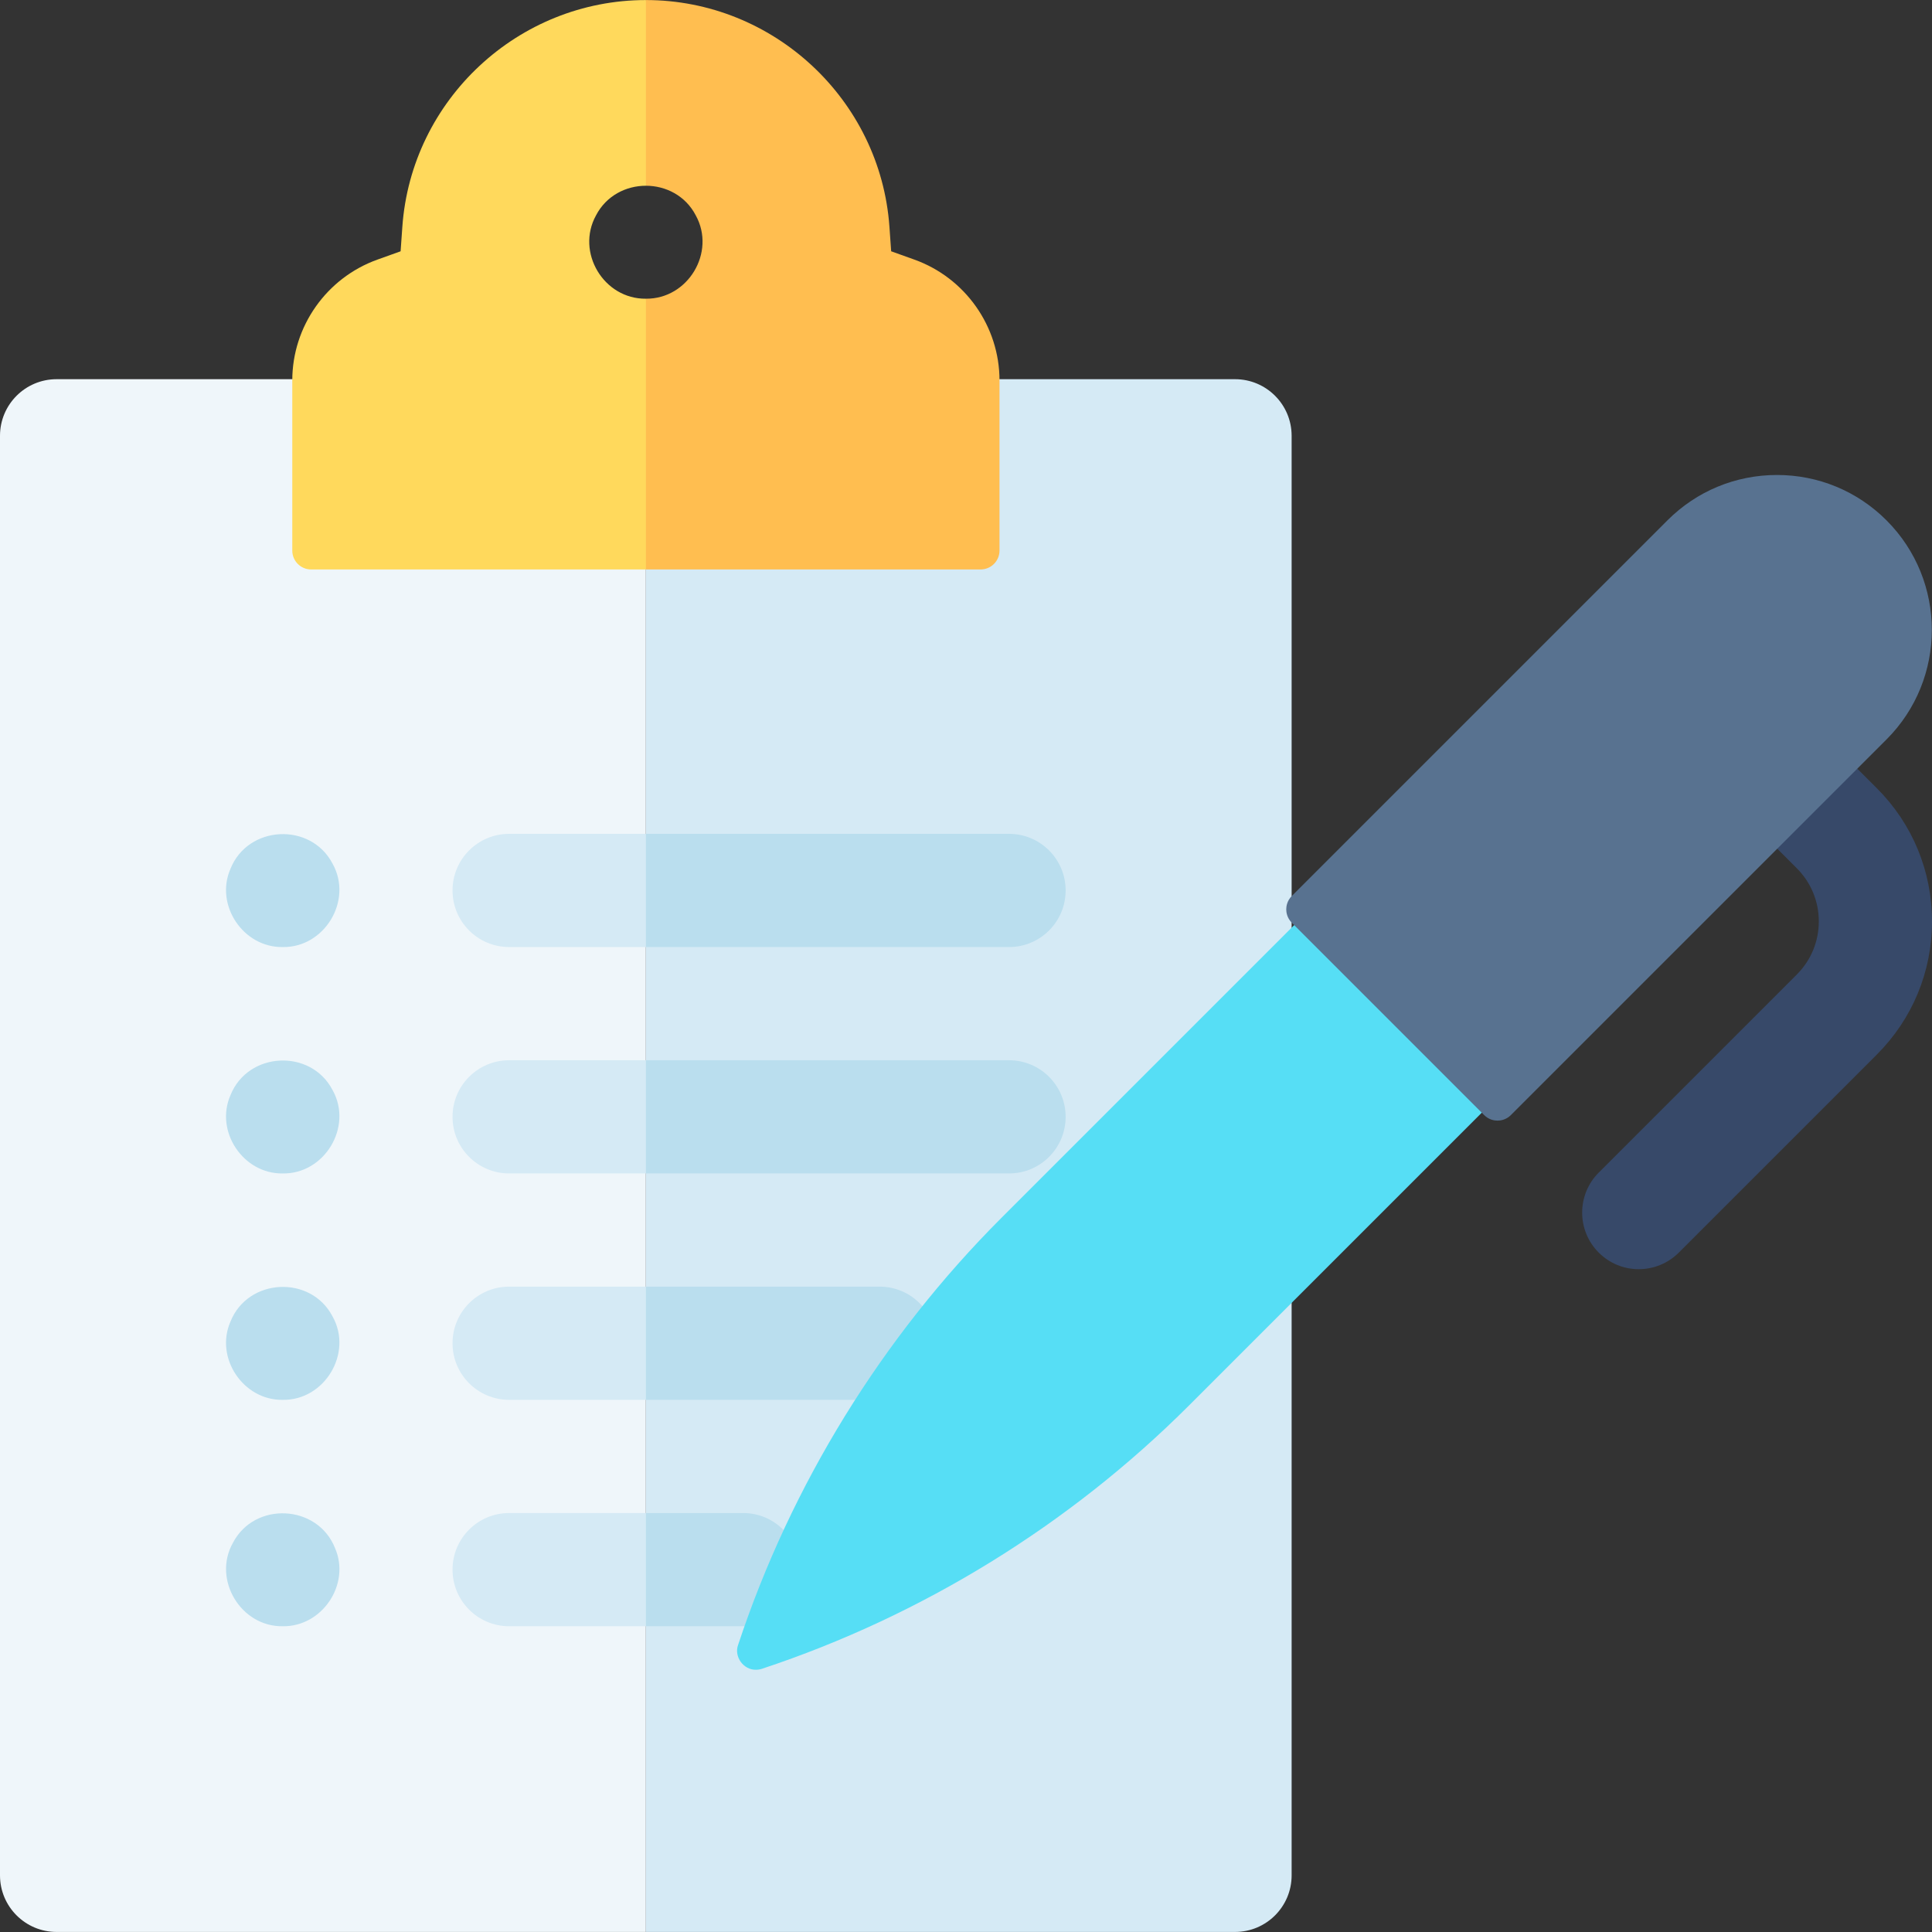
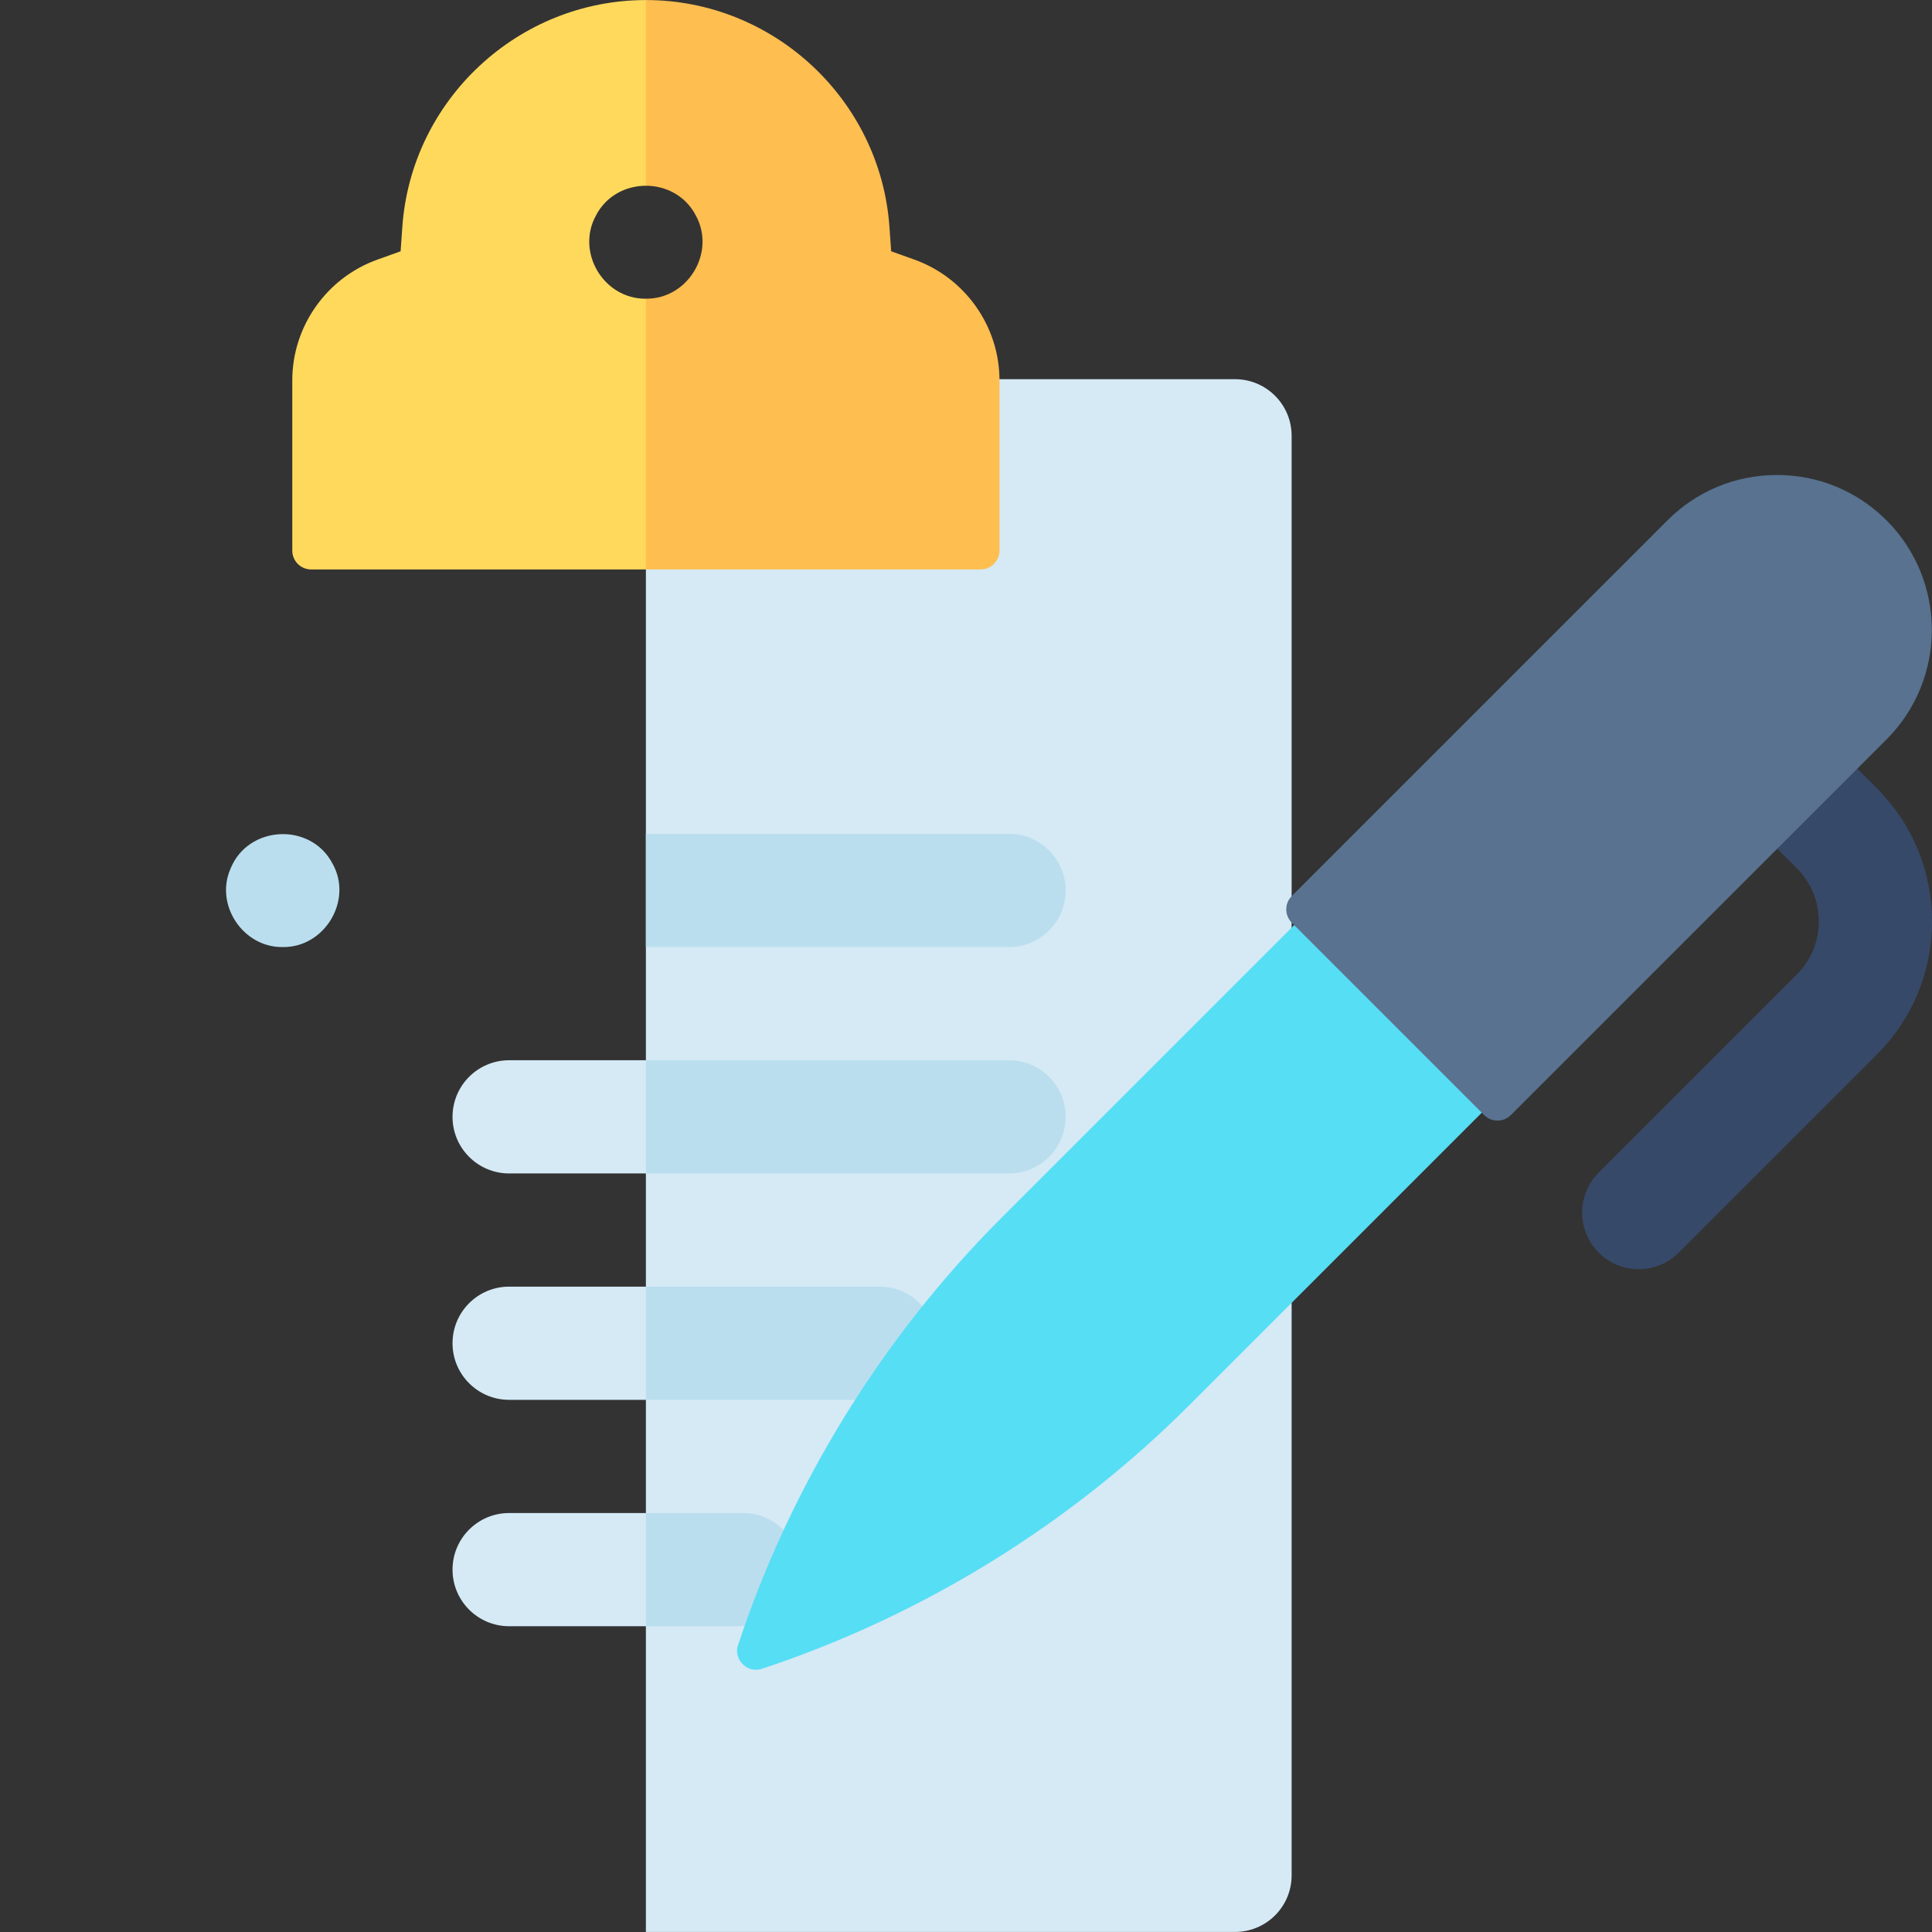
<svg xmlns="http://www.w3.org/2000/svg" id="Capa_1" enable-background="new 0 0 512.028 512.028" viewBox="0 0 512.028 512.028">
  <rect x="0" y="0" width="512.028" height="512.028" fill="#333333" stroke="none" />
  <g>
    <g>
      <g>
-         <path d="m15 100.497c-8.284 0-15 6.716-15 15v381.518c0 8.284 6.716 15 15 15h156.177v-411.518z" fill="#eff6fa" />
        <path d="m327.314 100.497h-156.137v411.518h156.138c8.284 0 15-6.716 15-15v-381.518c-.001-8.285-6.716-15-15.001-15z" fill="#d5eaf5" />
      </g>
      <g>
        <g fill="#badeee">
-           <path d="m74.93 430.994c-11.095.171-18.649-12.365-13.22-22.07 5.743-11.085 22.438-10.269 27.07 1.331 4.202 9.6-3.394 20.908-13.85 20.739z" />
-           <path d="m74.93 370.994c-10.458.165-18.051-11.138-13.849-20.74 4.635-11.594 21.323-12.421 27.07-1.33 5.429 9.703-2.128 22.248-13.221 22.07z" />
          <path d="m74.93 250.994c-10.458.165-18.051-11.139-13.849-20.74 4.635-11.594 21.323-12.421 27.07-1.33 5.429 9.702-2.127 22.248-13.221 22.07z" />
-           <path d="m74.93 310.994c-10.457.165-18.052-11.14-13.849-20.74 4.635-11.594 21.323-12.421 27.07-1.33 5.429 9.701-2.128 22.249-13.221 22.07z" />
        </g>
        <g>
          <g>
-             <path d="m134.931 220.991c-8.284 0-15 6.716-15 15s6.716 15 15 15h36.246l10-14.961-10-15.039z" fill="#d5eaf5" />
            <path d="m267.422 220.991h-96.246v30h96.246c8.284 0 15-6.716 15-15s-6.716-15-15-15z" fill="#badeee" />
          </g>
          <g>
            <path d="m134.931 280.991c-8.284 0-15 6.716-15 15s6.716 15 15 15h36.246l10-13.997-10-16.003z" fill="#d5eaf5" />
            <path d="m267.422 280.991h-96.246v30h96.246c8.284 0 15-6.716 15-15s-6.716-15-15-15z" fill="#badeee" />
          </g>
          <g>
            <path d="m134.931 340.991c-8.284 0-15 6.716-15 15s6.716 15 15 15h36.246l10-15-10-15z" fill="#d5eaf5" />
            <path d="m233.117 340.991h-61.94v30h61.94c8.284 0 15-6.716 15-15s-6.716-15-15-15z" fill="#badeee" />
          </g>
          <g>
            <path d="m134.931 400.991c-8.284 0-15 6.716-15 15s6.716 15 15 15h36.246l10-15-10-15z" fill="#d5eaf5" />
            <path d="m196.945 400.991h-25.768v30h25.768c8.284 0 15-6.716 15-15s-6.716-15-15-15z" fill="#badeee" />
          </g>
        </g>
      </g>
      <g>
        <path d="m157.95 57.094c2.72-5.242 7.974-7.865 13.227-7.866l10-22.427-10-26.787c-33.803 0-62.154 26.39-64.545 60.079l-.462 6.505-6.139 2.201c-13.5 4.839-22.571 17.711-22.571 32.03v45.092c0 2.757 2.243 5 5 5h88.716l10-50.423-10-21.333c-11.155.115-18.61-12.283-13.226-22.071z" fill="#ffd95c" />
        <path d="m242.322 68.798-6.139-2.201-.462-6.505c-2.391-33.689-30.742-60.079-64.544-60.079v49.214c5.253-.001 10.506 2.62 13.223 7.866 5.39 9.78-2.067 22.186-13.22 22.07-.001 0-.002 0-.003 0v71.756h88.716c2.757 0 5-2.243 5-5v-45.092c0-14.318-9.071-27.189-22.571-32.029z" fill="#ffbe50" />
      </g>
    </g>
    <g>
      <path d="m434.314 336.367c-3.839 0-7.678-1.464-10.607-4.393-5.858-5.857-5.858-15.355 0-21.213l52.49-52.491c3.76-3.76 5.831-8.76 5.831-14.078s-2.071-10.317-5.831-14.078l-12.941-12.941c-5.858-5.858-5.858-15.355 0-21.213 5.857-5.858 15.355-5.858 21.213 0l12.941 12.941c9.427 9.426 14.618 21.96 14.618 35.29 0 13.332-5.191 25.865-14.618 35.291l-52.49 52.49c-2.929 2.93-6.768 4.395-10.606 4.395z" fill="#374969" />
      <path d="m200.361 442.525c-3.307.089-5.88-3.457-4.749-6.572 14.05-42.442 38.186-81.585 69.798-113.196l160.622-160.623c.944-.944 2.2-1.464 3.535-1.464s2.591.52 3.535 1.464l42.647 42.647c.944.944 1.464 2.2 1.464 3.535s-.52 2.591-1.465 3.536l-160.622 160.621c-31.612 31.613-70.754 55.749-113.196 69.799-.508.167-1.036.253-1.569.253z" fill="#56def5" />
      <path d="m396.88 296.994c-.773 0-2.261-.19-3.535-1.464l-50.991-50.992c-1.274-1.274-1.465-2.762-1.465-3.535s.19-2.261 1.465-3.535l99.56-99.56c7.754-7.755 18.064-12.025 29.031-12.025 10.966 0 21.276 4.271 29.03 12.025 16.008 16.007 16.008 42.053 0 58.062l-99.56 99.559c-1.274 1.275-2.762 1.465-3.535 1.465z" fill="#587290" />
    </g>
  </g>
  <g />
  <g />
  <g />
  <g />
  <g />
  <g />
  <g />
  <g />
  <g />
  <g />
  <g />
  <g />
  <g />
  <g />
  <g />
</svg>